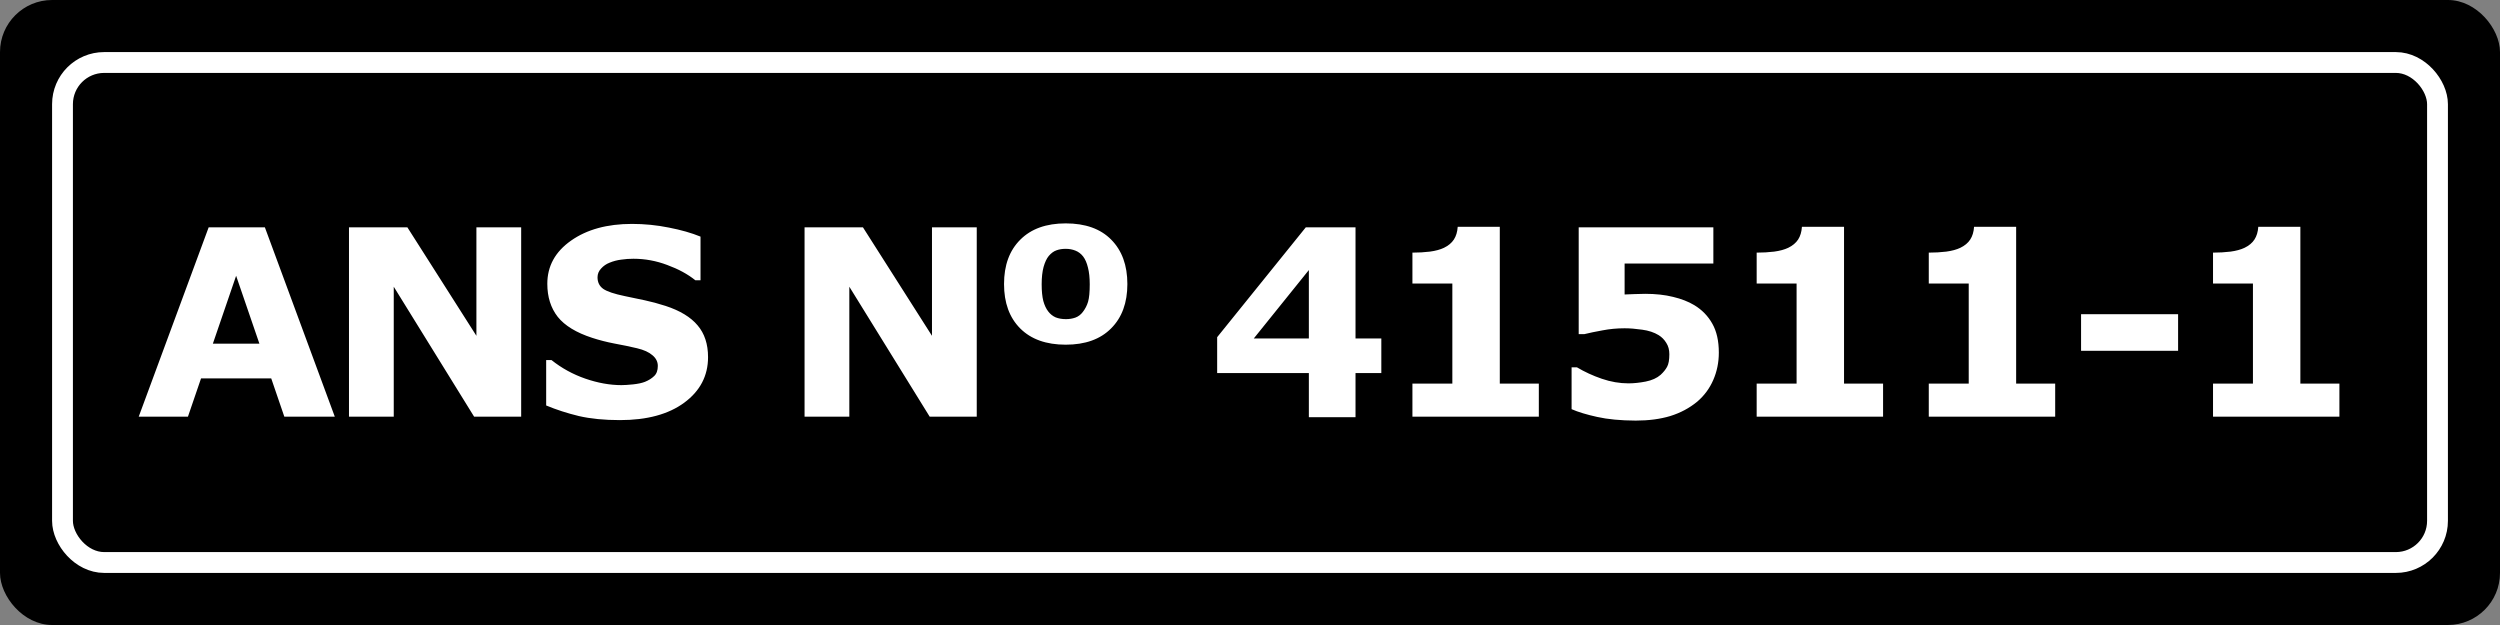
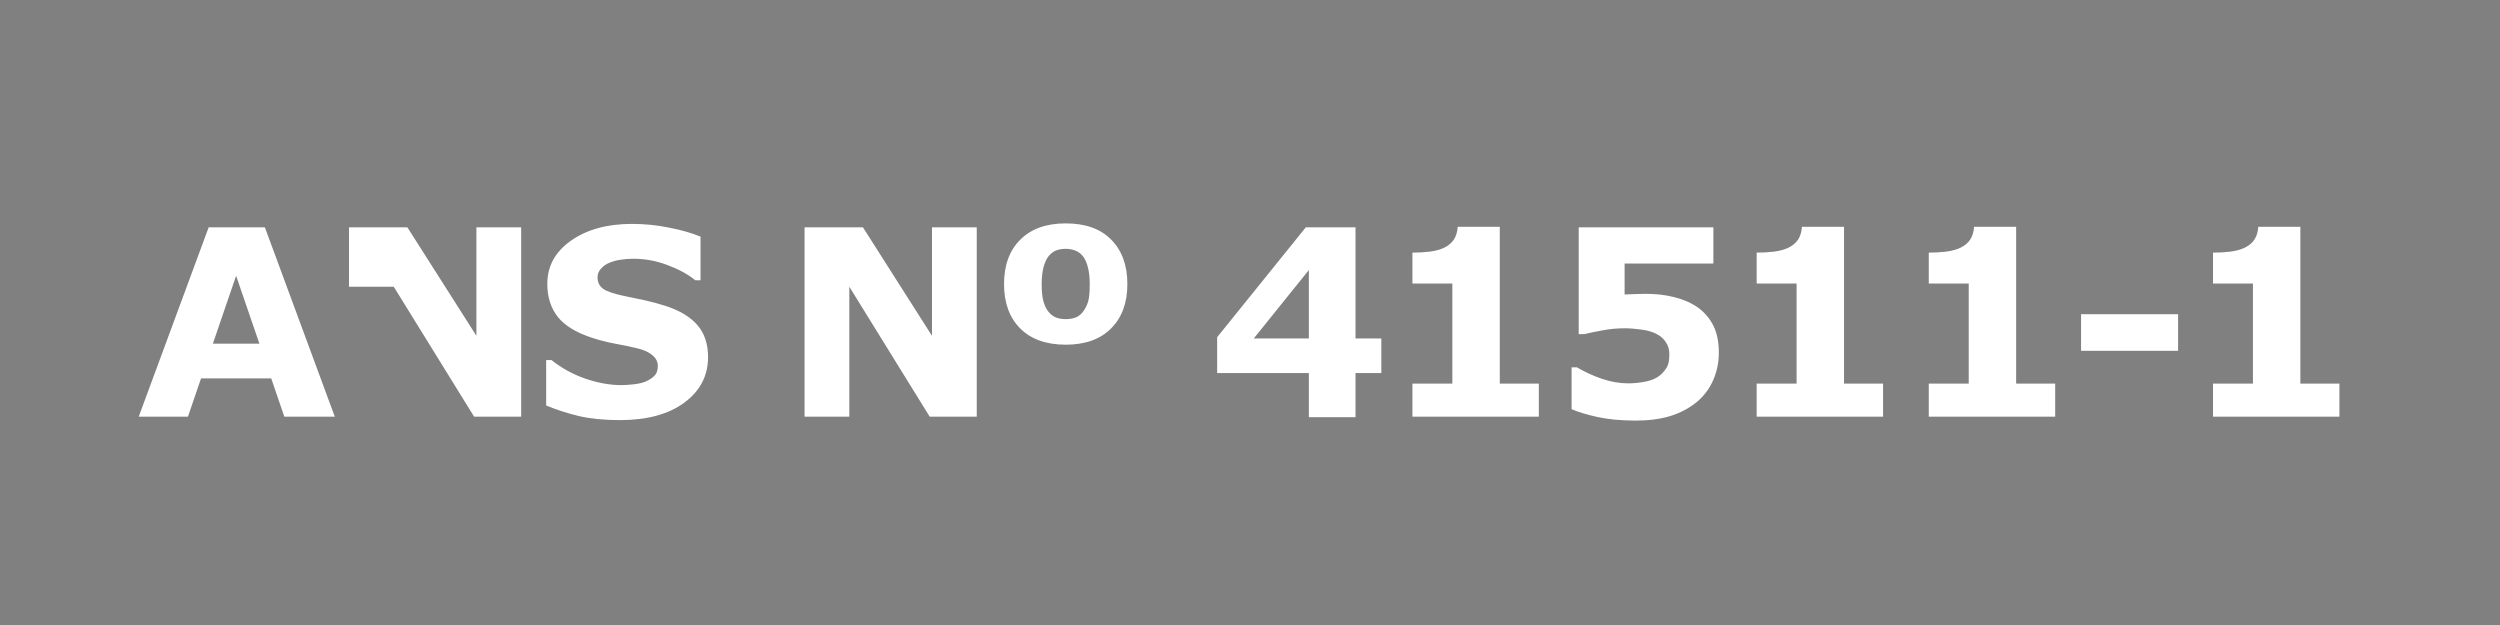
<svg xmlns="http://www.w3.org/2000/svg" width="96" height="24" viewBox="0 0 96 24" fill="none">
  <rect x="0" y="0" width="96" height="24" fill="#808080" stroke="none" />
-   <rect width="96" height="24" rx="2" fill="black" />
-   <path d="M12.856 16H10.918L10.415 14.53H7.72L7.217 16H5.327L8.013 8.729H10.171L12.856 16ZM9.961 13.197L9.067 10.59L8.174 13.197H9.961ZM20.013 16H18.206L15.12 11.01V16H13.401V8.729H15.643L18.294 12.895V8.729H20.013V16ZM27.189 13.715C27.189 14.431 26.884 15.014 26.275 15.463C25.67 15.909 24.846 16.132 23.805 16.132C23.203 16.132 22.677 16.08 22.227 15.976C21.782 15.868 21.363 15.733 20.973 15.57V13.827H21.178C21.565 14.136 21.998 14.374 22.477 14.54C22.958 14.706 23.421 14.789 23.863 14.789C23.977 14.789 24.127 14.779 24.312 14.76C24.498 14.74 24.649 14.708 24.767 14.662C24.91 14.604 25.027 14.53 25.118 14.442C25.213 14.354 25.26 14.224 25.26 14.052C25.26 13.892 25.191 13.755 25.055 13.642C24.921 13.524 24.724 13.435 24.464 13.373C24.19 13.308 23.901 13.248 23.595 13.192C23.292 13.134 23.007 13.06 22.74 12.973C22.128 12.774 21.687 12.505 21.417 12.167C21.15 11.825 21.017 11.402 21.017 10.898C21.017 10.22 21.319 9.669 21.925 9.242C22.534 8.812 23.315 8.598 24.269 8.598C24.747 8.598 25.219 8.645 25.685 8.739C26.153 8.83 26.559 8.946 26.9 9.086V10.761H26.7C26.407 10.526 26.047 10.331 25.621 10.175C25.198 10.015 24.765 9.936 24.322 9.936C24.166 9.936 24.01 9.947 23.854 9.97C23.701 9.989 23.552 10.028 23.409 10.087C23.282 10.136 23.173 10.211 23.082 10.312C22.991 10.409 22.945 10.521 22.945 10.648C22.945 10.841 23.019 10.989 23.165 11.093C23.311 11.194 23.588 11.287 23.995 11.371C24.262 11.426 24.518 11.48 24.762 11.532C25.009 11.584 25.274 11.656 25.558 11.747C26.114 11.929 26.524 12.178 26.788 12.494C27.055 12.807 27.189 13.213 27.189 13.715ZM37.507 16H35.7L32.614 11.01V16H30.895V8.729H33.137L35.788 12.895V8.729H37.507V16ZM43.291 10.907C43.291 11.627 43.083 12.195 42.666 12.611C42.253 13.028 41.672 13.236 40.923 13.236C40.174 13.236 39.592 13.028 39.175 12.611C38.761 12.195 38.555 11.627 38.555 10.907C38.555 10.185 38.763 9.617 39.18 9.203C39.596 8.786 40.177 8.578 40.923 8.578C41.678 8.578 42.261 8.786 42.671 9.203C43.084 9.62 43.291 10.188 43.291 10.907ZM41.582 11.977C41.673 11.859 41.74 11.729 41.782 11.586C41.825 11.44 41.846 11.216 41.846 10.917C41.846 10.663 41.823 10.448 41.777 10.273C41.735 10.097 41.673 9.955 41.592 9.848C41.51 9.743 41.411 9.669 41.294 9.623C41.18 9.577 41.056 9.555 40.923 9.555C40.789 9.555 40.671 9.574 40.566 9.613C40.462 9.649 40.365 9.721 40.273 9.828C40.192 9.926 40.125 10.067 40.073 10.253C40.024 10.435 40 10.657 40 10.917C40 11.177 40.021 11.391 40.063 11.557C40.109 11.723 40.172 11.858 40.254 11.962C40.332 12.063 40.426 12.138 40.537 12.187C40.651 12.232 40.783 12.255 40.933 12.255C41.063 12.255 41.183 12.235 41.294 12.196C41.408 12.154 41.504 12.081 41.582 11.977ZM53.043 14.325H52.052V16.02H50.26V14.325H46.739V12.948L50.143 8.729H52.052V12.997H53.043V14.325ZM50.26 12.997V10.37L48.145 12.997H50.26ZM59.091 16H54.237V14.73H55.77V10.888H54.237V9.701C54.472 9.701 54.696 9.688 54.911 9.662C55.126 9.633 55.305 9.584 55.448 9.516C55.617 9.434 55.745 9.328 55.829 9.198C55.914 9.068 55.963 8.905 55.976 8.71H57.592V14.73H59.091V16ZM66.003 13.539C66.003 13.917 65.931 14.268 65.788 14.594C65.648 14.916 65.443 15.193 65.173 15.424C64.873 15.671 64.528 15.855 64.138 15.976C63.75 16.093 63.308 16.151 62.81 16.151C62.227 16.148 61.734 16.101 61.33 16.01C60.93 15.922 60.602 15.823 60.349 15.712V14.105H60.554C60.85 14.281 61.169 14.428 61.511 14.545C61.852 14.662 62.193 14.721 62.531 14.721C62.736 14.721 62.958 14.698 63.195 14.652C63.436 14.604 63.627 14.517 63.767 14.394C63.877 14.293 63.96 14.19 64.016 14.086C64.074 13.982 64.103 13.821 64.103 13.602C64.103 13.433 64.064 13.288 63.986 13.168C63.911 13.044 63.814 12.945 63.693 12.87C63.518 12.763 63.306 12.693 63.059 12.66C62.811 12.624 62.587 12.606 62.385 12.606C62.092 12.606 61.81 12.633 61.54 12.685C61.273 12.733 61.039 12.782 60.837 12.831H60.622V8.729H65.793V10.121H62.385V11.308C62.486 11.301 62.613 11.296 62.766 11.293C62.922 11.287 63.059 11.283 63.176 11.283C63.576 11.283 63.933 11.322 64.245 11.4C64.561 11.475 64.833 11.581 65.061 11.718C65.357 11.897 65.588 12.134 65.754 12.431C65.92 12.724 66.003 13.093 66.003 13.539ZM72.31 16H67.456V14.73H68.989V10.888H67.456V9.701C67.69 9.701 67.915 9.688 68.13 9.662C68.345 9.633 68.524 9.584 68.667 9.516C68.836 9.434 68.963 9.328 69.048 9.198C69.132 9.068 69.181 8.905 69.194 8.71H70.811V14.73H72.31V16ZM78.919 16H74.065V14.73H75.599V10.888H74.065V9.701C74.3 9.701 74.524 9.688 74.739 9.662C74.954 9.633 75.133 9.584 75.276 9.516C75.446 9.434 75.573 9.328 75.657 9.198C75.742 9.068 75.791 8.905 75.804 8.71H77.42V14.73H78.919V16ZM83.639 13.471H79.913V12.065H83.639V13.471ZM89.833 16H84.98V14.73H86.513V10.888H84.98V9.701C85.214 9.701 85.439 9.688 85.653 9.662C85.868 9.633 86.047 9.584 86.19 9.516C86.36 9.434 86.487 9.328 86.571 9.198C86.656 9.068 86.705 8.905 86.718 8.71H88.334V14.73H89.833V16Z" fill="white" />
-   <rect x="2.4" y="2.4" width="91.2" height="19.2" rx="1.6" stroke="white" stroke-width="0.8" />
+   <path d="M12.856 16H10.918L10.415 14.53H7.72L7.217 16H5.327L8.013 8.729H10.171L12.856 16ZM9.961 13.197L9.067 10.59L8.174 13.197H9.961ZM20.013 16H18.206L15.12 11.01H13.401V8.729H15.643L18.294 12.895V8.729H20.013V16ZM27.189 13.715C27.189 14.431 26.884 15.014 26.275 15.463C25.67 15.909 24.846 16.132 23.805 16.132C23.203 16.132 22.677 16.08 22.227 15.976C21.782 15.868 21.363 15.733 20.973 15.57V13.827H21.178C21.565 14.136 21.998 14.374 22.477 14.54C22.958 14.706 23.421 14.789 23.863 14.789C23.977 14.789 24.127 14.779 24.312 14.76C24.498 14.74 24.649 14.708 24.767 14.662C24.91 14.604 25.027 14.53 25.118 14.442C25.213 14.354 25.26 14.224 25.26 14.052C25.26 13.892 25.191 13.755 25.055 13.642C24.921 13.524 24.724 13.435 24.464 13.373C24.19 13.308 23.901 13.248 23.595 13.192C23.292 13.134 23.007 13.06 22.74 12.973C22.128 12.774 21.687 12.505 21.417 12.167C21.15 11.825 21.017 11.402 21.017 10.898C21.017 10.22 21.319 9.669 21.925 9.242C22.534 8.812 23.315 8.598 24.269 8.598C24.747 8.598 25.219 8.645 25.685 8.739C26.153 8.83 26.559 8.946 26.9 9.086V10.761H26.7C26.407 10.526 26.047 10.331 25.621 10.175C25.198 10.015 24.765 9.936 24.322 9.936C24.166 9.936 24.01 9.947 23.854 9.97C23.701 9.989 23.552 10.028 23.409 10.087C23.282 10.136 23.173 10.211 23.082 10.312C22.991 10.409 22.945 10.521 22.945 10.648C22.945 10.841 23.019 10.989 23.165 11.093C23.311 11.194 23.588 11.287 23.995 11.371C24.262 11.426 24.518 11.48 24.762 11.532C25.009 11.584 25.274 11.656 25.558 11.747C26.114 11.929 26.524 12.178 26.788 12.494C27.055 12.807 27.189 13.213 27.189 13.715ZM37.507 16H35.7L32.614 11.01V16H30.895V8.729H33.137L35.788 12.895V8.729H37.507V16ZM43.291 10.907C43.291 11.627 43.083 12.195 42.666 12.611C42.253 13.028 41.672 13.236 40.923 13.236C40.174 13.236 39.592 13.028 39.175 12.611C38.761 12.195 38.555 11.627 38.555 10.907C38.555 10.185 38.763 9.617 39.18 9.203C39.596 8.786 40.177 8.578 40.923 8.578C41.678 8.578 42.261 8.786 42.671 9.203C43.084 9.62 43.291 10.188 43.291 10.907ZM41.582 11.977C41.673 11.859 41.74 11.729 41.782 11.586C41.825 11.44 41.846 11.216 41.846 10.917C41.846 10.663 41.823 10.448 41.777 10.273C41.735 10.097 41.673 9.955 41.592 9.848C41.51 9.743 41.411 9.669 41.294 9.623C41.18 9.577 41.056 9.555 40.923 9.555C40.789 9.555 40.671 9.574 40.566 9.613C40.462 9.649 40.365 9.721 40.273 9.828C40.192 9.926 40.125 10.067 40.073 10.253C40.024 10.435 40 10.657 40 10.917C40 11.177 40.021 11.391 40.063 11.557C40.109 11.723 40.172 11.858 40.254 11.962C40.332 12.063 40.426 12.138 40.537 12.187C40.651 12.232 40.783 12.255 40.933 12.255C41.063 12.255 41.183 12.235 41.294 12.196C41.408 12.154 41.504 12.081 41.582 11.977ZM53.043 14.325H52.052V16.02H50.26V14.325H46.739V12.948L50.143 8.729H52.052V12.997H53.043V14.325ZM50.26 12.997V10.37L48.145 12.997H50.26ZM59.091 16H54.237V14.73H55.77V10.888H54.237V9.701C54.472 9.701 54.696 9.688 54.911 9.662C55.126 9.633 55.305 9.584 55.448 9.516C55.617 9.434 55.745 9.328 55.829 9.198C55.914 9.068 55.963 8.905 55.976 8.71H57.592V14.73H59.091V16ZM66.003 13.539C66.003 13.917 65.931 14.268 65.788 14.594C65.648 14.916 65.443 15.193 65.173 15.424C64.873 15.671 64.528 15.855 64.138 15.976C63.75 16.093 63.308 16.151 62.81 16.151C62.227 16.148 61.734 16.101 61.33 16.01C60.93 15.922 60.602 15.823 60.349 15.712V14.105H60.554C60.85 14.281 61.169 14.428 61.511 14.545C61.852 14.662 62.193 14.721 62.531 14.721C62.736 14.721 62.958 14.698 63.195 14.652C63.436 14.604 63.627 14.517 63.767 14.394C63.877 14.293 63.96 14.19 64.016 14.086C64.074 13.982 64.103 13.821 64.103 13.602C64.103 13.433 64.064 13.288 63.986 13.168C63.911 13.044 63.814 12.945 63.693 12.87C63.518 12.763 63.306 12.693 63.059 12.66C62.811 12.624 62.587 12.606 62.385 12.606C62.092 12.606 61.81 12.633 61.54 12.685C61.273 12.733 61.039 12.782 60.837 12.831H60.622V8.729H65.793V10.121H62.385V11.308C62.486 11.301 62.613 11.296 62.766 11.293C62.922 11.287 63.059 11.283 63.176 11.283C63.576 11.283 63.933 11.322 64.245 11.4C64.561 11.475 64.833 11.581 65.061 11.718C65.357 11.897 65.588 12.134 65.754 12.431C65.92 12.724 66.003 13.093 66.003 13.539ZM72.31 16H67.456V14.73H68.989V10.888H67.456V9.701C67.69 9.701 67.915 9.688 68.13 9.662C68.345 9.633 68.524 9.584 68.667 9.516C68.836 9.434 68.963 9.328 69.048 9.198C69.132 9.068 69.181 8.905 69.194 8.71H70.811V14.73H72.31V16ZM78.919 16H74.065V14.73H75.599V10.888H74.065V9.701C74.3 9.701 74.524 9.688 74.739 9.662C74.954 9.633 75.133 9.584 75.276 9.516C75.446 9.434 75.573 9.328 75.657 9.198C75.742 9.068 75.791 8.905 75.804 8.71H77.42V14.73H78.919V16ZM83.639 13.471H79.913V12.065H83.639V13.471ZM89.833 16H84.98V14.73H86.513V10.888H84.98V9.701C85.214 9.701 85.439 9.688 85.653 9.662C85.868 9.633 86.047 9.584 86.19 9.516C86.36 9.434 86.487 9.328 86.571 9.198C86.656 9.068 86.705 8.905 86.718 8.71H88.334V14.73H89.833V16Z" fill="white" />
</svg>